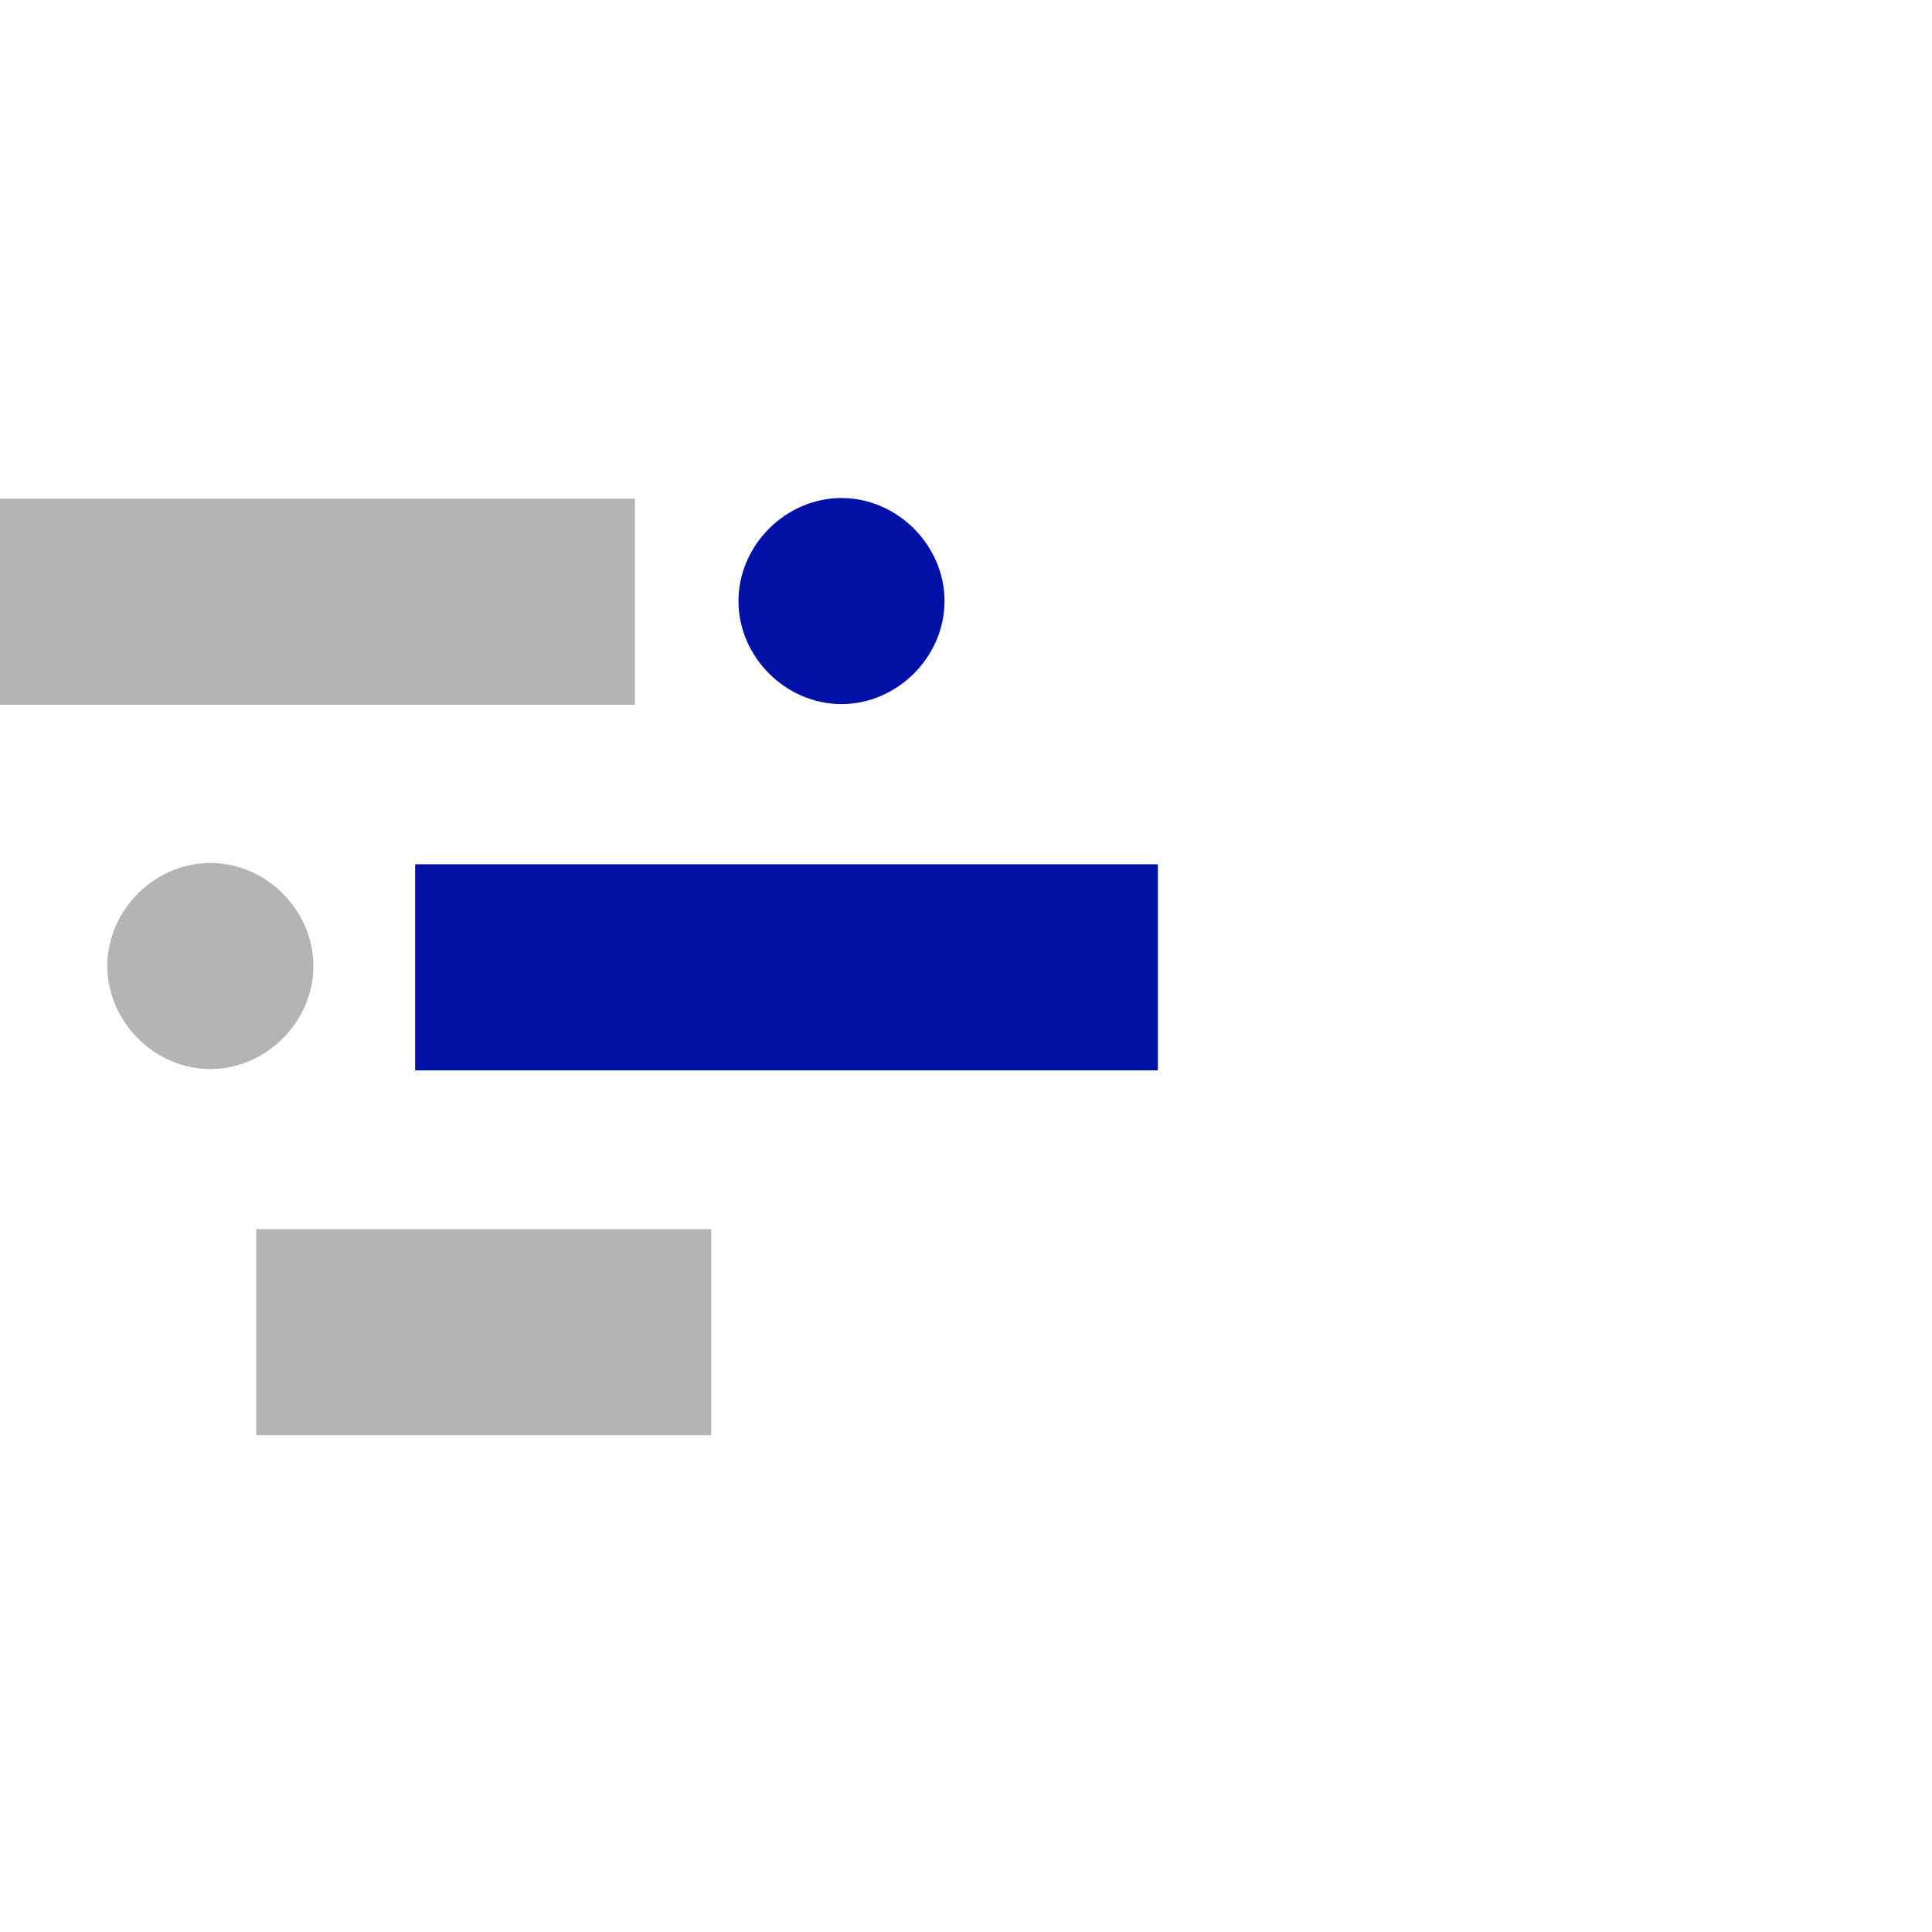
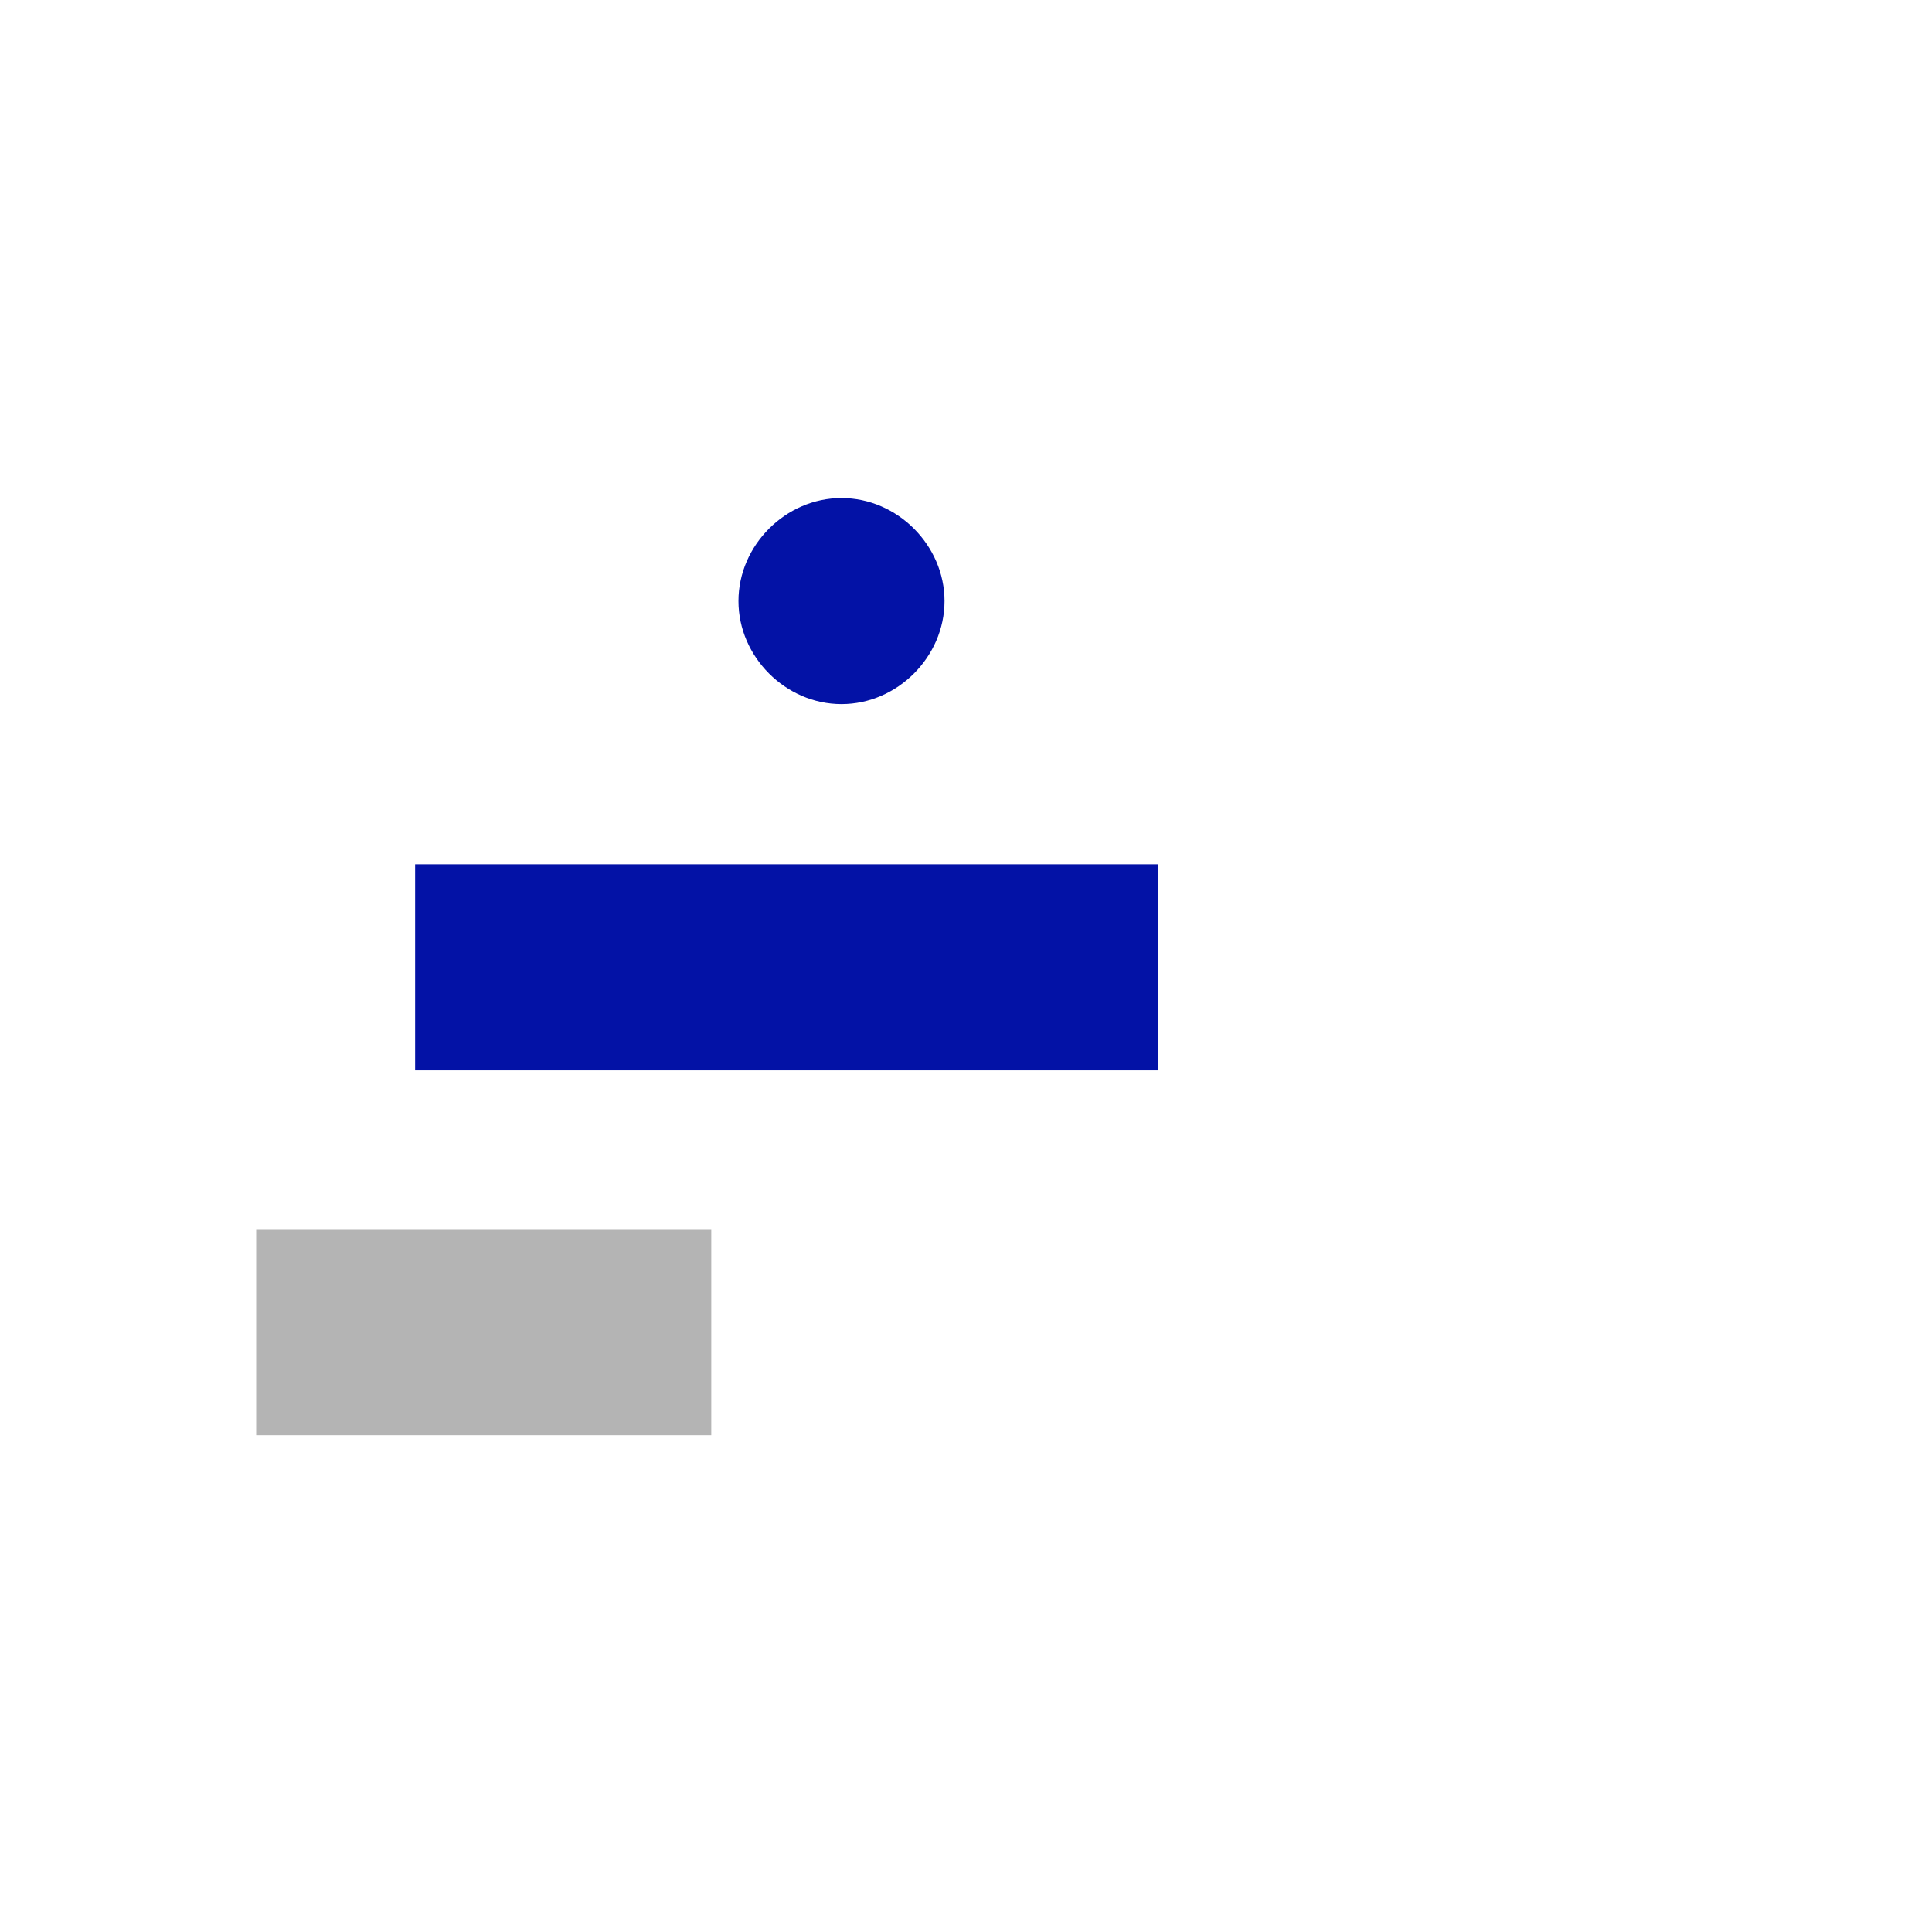
<svg xmlns="http://www.w3.org/2000/svg" version="1.1" id="Layer_1" x="0px" y="0px" viewBox="0 0 45 45" style="enable-background:new 0 0 45 45;" xml:space="preserve">
  <style type="text/css"> .st0{fill:#0312A6;} .st1{fill:#B4B4B4;} </style>
  <g>
    <path class="st0" d="M17.2,14L17.2,14c0-1.3,1.1-2.4,2.4-2.4h0c1.3,0,2.4,1.1,2.4,2.4v0c0,1.3-1.1,2.4-2.4,2.4h0 C18.3,16.4,17.2,15.3,17.2,14z" />
-     <path class="st1" d="M2.5,22.5L2.5,22.5c0-1.3,1.1-2.4,2.4-2.4h0c1.3,0,2.4,1.1,2.4,2.4v0c0,1.3-1.1,2.4-2.4,2.4h0 C3.6,24.9,2.5,23.8,2.5,22.5z" />
    <rect x="16" y="13.9" transform="matrix(-1.836970e-16 1 -1 -1.836970e-16 40.869 4.131)" class="st0" width="4.8" height="17.3" />
-     <rect x="5" y="6.6" transform="matrix(-1.836970e-16 1 -1 -1.836970e-16 21.388 6.616)" class="st1" width="4.8" height="14.8" />
    <rect x="8.9" y="25.7" transform="matrix(-1.836970e-16 1 -1 -1.836970e-16 42.267 19.729)" class="st1" width="4.8" height="10.6" />
  </g>
</svg>